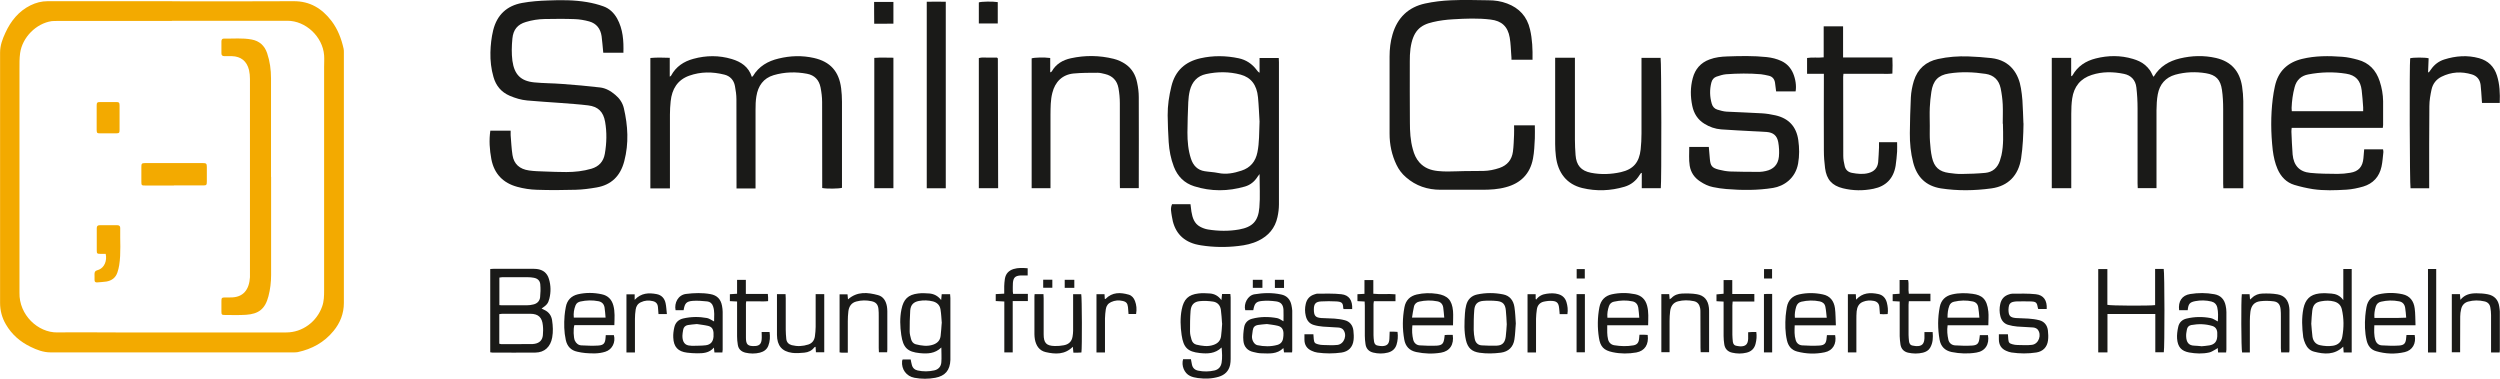
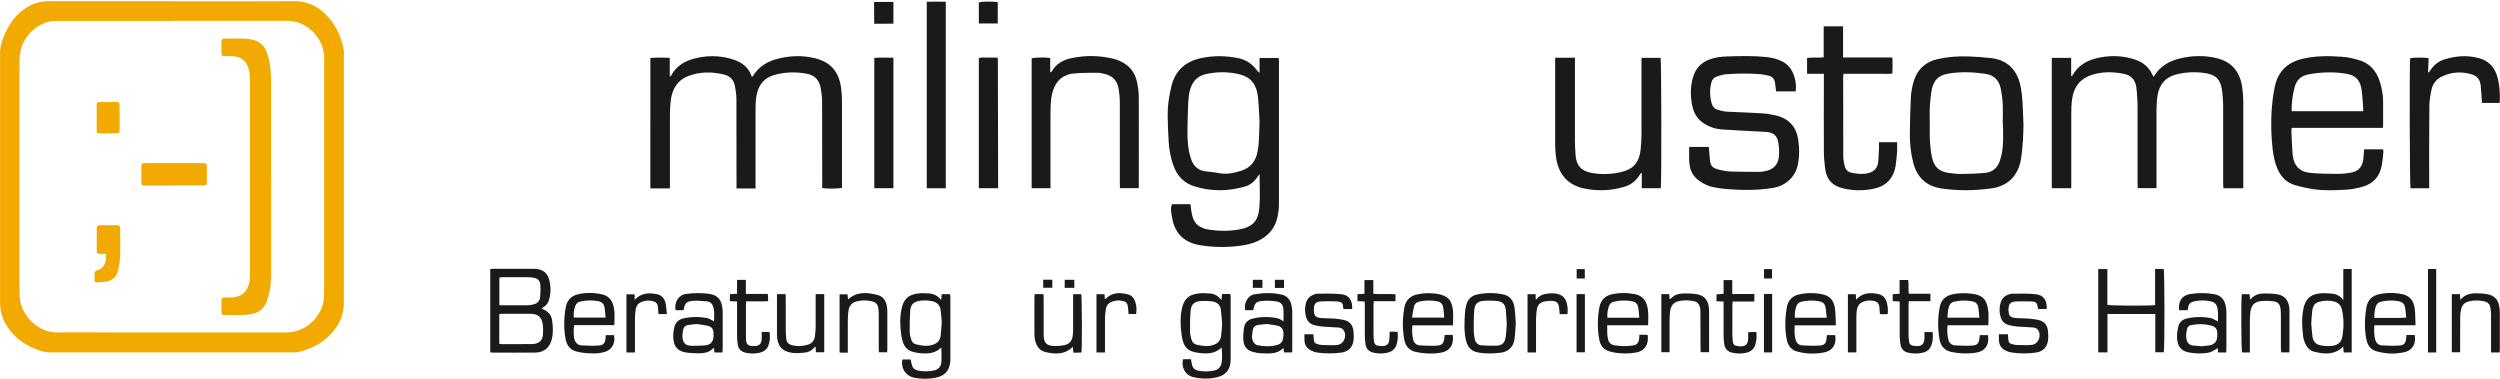
<svg xmlns="http://www.w3.org/2000/svg" id="Ebene_2" width="95.5mm" height="14.47mm" viewBox="0 0 270.71 41.02">
  <g id="Logo">
    <path d="M18.6,2.27h0c-4.14,0-8.28,0-12.42,0-.2,0-.4,0-.6.02-1.67.25-3.17,1.75-3.41,3.46-.08.58-.07,1.17-.07,1.75,0,7.88,0,15.75,0,23.62,0,.19,0,.38,0,.57-.06,2.41,2,4.34,4.1,4.31,2.1-.03,4.21,0,6.32,0,6.16,0,12.32,0,18.48,0,1.73,0,3.3-1.15,3.88-2.82.2-.56.21-1.14.21-1.73-.01-8.06,0-16.13,0-24.2,0-.42.03-.85,0-1.27-.16-2.02-2-3.73-3.97-3.73h-12.51M18.64.14c4.38,0,8.77.02,13.15-.01,1.77-.01,3.07.79,4.11,2.15.67.89,1.06,1.91,1.3,2.99.03.13.03.26.03.39,0,9.05,0,18.1,0,27.15,0,1.14-.4,2.16-1.12,3.03-1.01,1.24-2.34,1.96-3.87,2.29-.15.03-.31.03-.47.03-8.77,0-17.54,0-26.3,0-.78,0-1.49-.27-2.18-.61-1.11-.54-2.02-1.32-2.66-2.42C.21,34.42,0,33.63,0,32.8,0,23.76,0,14.72,0,5.69,0,4.93.26,4.22.58,3.54c.59-1.28,1.44-2.33,2.71-2.96.59-.29,1.2-.45,1.86-.45,4.5,0,9,0,13.49,0" style="fill: #f3aa00;" />
-     <path d="M67.52,5.71h-2.2c-.03-.33-.06-.65-.09-.96-.03-.28-.05-.56-.09-.83-.12-.82-.56-1.38-1.34-1.6-.51-.14-1.04-.23-1.56-.25-1.09-.04-2.18-.03-3.27-.01-.69.01-1.37.12-2.03.32-.89.26-1.37.83-1.46,1.79-.08.81-.1,1.61,0,2.41.21,1.48.89,2.19,2.35,2.34,1.01.1,2.03.09,3.04.17,1.37.1,2.74.22,4.1.38.62.07,1.17.39,1.65.8.46.38.79.86.93,1.45.44,1.9.55,3.8.05,5.71,0,.02,0,.03-.01.04-.42,1.6-1.41,2.56-3,2.83-.75.13-1.5.23-2.26.25-1.4.04-2.81.05-4.21,0-.71-.02-1.43-.13-2.12-.32-1.51-.41-2.49-1.39-2.8-3-.19-1.02-.26-2.03-.11-3.08h2.2c0,.18-.01.33,0,.49.06.72.09,1.44.2,2.15.15.97.77,1.53,1.8,1.67.55.08,1.11.09,1.67.11.79.03,1.57.06,2.36.06.92,0,1.83-.1,2.72-.36.8-.24,1.3-.76,1.45-1.62.2-1.15.23-2.31.03-3.46-.19-1.09-.76-1.65-1.84-1.78-.98-.12-1.97-.18-2.95-.26-1.21-.09-2.43-.16-3.64-.27-.66-.06-1.29-.25-1.9-.51-.91-.39-1.49-1.08-1.76-2.04-.25-.86-.35-1.76-.33-2.66.02-.81.11-1.61.3-2.4.42-1.68,1.5-2.65,3.12-2.95.93-.17,1.88-.24,2.82-.27,1.42-.06,2.84-.06,4.24.18.59.1,1.18.25,1.74.45.66.23,1.15.7,1.5,1.32.64,1.16.72,2.42.68,3.74" style="fill: #1a1a18;" />
    <path d="M136.39,13.17c-.05-.76-.08-1.71-.17-2.64-.13-1.34-.75-2.14-1.88-2.45-1.24-.33-2.49-.33-3.74-.06-.95.2-1.52.84-1.76,1.78-.1.41-.15.84-.17,1.26-.05,1.1-.08,2.2-.09,3.3,0,.95.08,1.91.38,2.82.24.74.71,1.24,1.49,1.36.48.08.97.09,1.45.19.87.19,1.71.02,2.53-.25.96-.31,1.53-.99,1.73-2,.21-1.04.18-2.1.23-3.33M126.89,22.11h2.02c.03.28.06.54.1.8.11.67.31,1.3.94,1.64.26.14.55.25.85.3,1.12.18,2.26.2,3.38,0,1.44-.26,2.07-.89,2.19-2.39.1-1.16.02-2.33.02-3.61-.11.16-.17.22-.21.28-.33.53-.79.9-1.37,1.07-1.83.53-3.67.55-5.5-.03-1.07-.34-1.79-1.06-2.2-2.12-.33-.86-.5-1.75-.56-2.66-.06-.97-.1-1.94-.11-2.9-.01-1.06.15-2.1.4-3.13.41-1.72,1.51-2.68,3.15-3.05,1.37-.31,2.76-.29,4.14,0,.8.17,1.45.6,1.95,1.27.08.1.15.21.31.3v-1.6h2.08c0,.17.02.31.02.46,0,5.13,0,10.25,0,15.38,0,.47-.06.94-.16,1.39-.26,1.2-.98,2.03-2.05,2.55-.69.34-1.44.5-2.19.58-1.34.16-2.69.14-4.03-.07-.21-.03-.42-.08-.63-.13-1.52-.42-2.32-1.47-2.54-3.03-.06-.42-.18-.84.02-1.28" style="fill: #1a1a18;" />
    <path d="M81.41,8.33c.05-.04.1-.06.12-.09.64-1.07,1.63-1.63,2.78-1.9,1.27-.31,2.55-.35,3.83-.06,1.76.4,2.71,1.45,2.94,3.28.06.48.09.97.09,1.45,0,2.95,0,5.91,0,8.86v.47c-.34.1-1.65.12-2.14.02v-.51c0-2.94,0-5.87-.01-8.81,0-.53-.07-1.06-.17-1.57-.16-.82-.66-1.33-1.46-1.48-1.21-.23-2.43-.2-3.62.15-1.11.33-1.69,1.16-1.87,2.3-.08.47-.09.96-.09,1.45,0,2.67,0,5.35,0,8.02v.5h-2.06c0-.18,0-.35,0-.53,0-3.04,0-6.08-.01-9.12,0-.48-.07-.97-.16-1.44-.12-.65-.53-1.09-1.15-1.24-1.28-.32-2.55-.33-3.81.12-1.27.46-1.86,1.45-2,2.76-.05.48-.08.97-.08,1.45,0,2.48,0,4.97,0,7.45v.54h-2.12V6.28c.69-.07,1.38-.04,2.1-.02v2.04c.08-.05.13-.07.14-.1.53-.99,1.38-1.55,2.42-1.83,1.38-.38,2.78-.39,4.15.02,1,.3,1.83.83,2.18,1.94" style="fill: #1a1a18;" />
    <path d="M242.88,20.39h-2.12c0-.18-.02-.35-.02-.52,0-2.69,0-5.38,0-8.07,0-.69-.03-1.38-.13-2.06-.16-1.12-.65-1.63-1.74-1.81-1.11-.18-2.23-.14-3.32.16-1.05.3-1.69,1.04-1.89,2.12-.11.57-.13,1.17-.14,1.75-.01,2.62,0,5.23,0,7.85v.56h-2.03c0-.17-.02-.34-.02-.51,0-2.7,0-5.41,0-8.11,0-.76-.04-1.53-.13-2.28-.09-.8-.57-1.31-1.34-1.47-1.17-.24-2.33-.26-3.48.11-1.23.39-1.94,1.26-2.13,2.56-.08.55-.1,1.11-.1,1.67-.01,2.51,0,5.03,0,7.54v.5h-2.11V6.27h2.1v1.99c.08-.05.12-.06.14-.09.56-1.01,1.45-1.57,2.52-1.84,1.35-.34,2.69-.35,4.03.05.47.14.92.33,1.3.65.2.17.38.36.53.57.15.21.25.46.37.69.02,0,.06,0,.07-.02.65-1.08,1.64-1.66,2.81-1.94,1.3-.31,2.61-.35,3.92-.05,1.63.38,2.56,1.41,2.82,3.09.08.52.12,1.05.13,1.58.01,2.97,0,5.93,0,8.9v.53Z" style="fill: #1a1a18;" />
-     <path d="M165.92,6.47h-2.25c0-.16,0-.32-.02-.47-.05-.64-.06-1.29-.17-1.93-.21-1.21-.88-1.81-2.06-1.95-1.36-.17-2.72-.11-4.08-.03-.72.04-1.46.13-2.17.3-1.37.31-2.17.94-2.44,2.89-.06.45-.07.91-.07,1.36,0,2.21-.01,4.41.01,6.61,0,.98.05,1.97.32,2.92.14.53.35,1.02.72,1.43.54.6,1.22.84,1.99.92.69.07,1.37.06,2.06.03.96-.04,1.92-.02,2.88-.04.59-.01,1.16-.13,1.73-.32.85-.29,1.34-.89,1.46-1.78.08-.6.09-1.2.12-1.8.02-.33,0-.67,0-1.04h2.25c0,.48.02.95,0,1.41-.04.73-.06,1.47-.2,2.19-.31,1.67-1.35,2.68-2.93,3.1-.83.23-1.7.28-2.56.28-1.51,0-3.01,0-4.51,0-1.41,0-2.68-.41-3.76-1.36-.44-.38-.77-.82-1.02-1.34-.51-1.06-.75-2.19-.75-3.36-.01-2.79-.01-5.58,0-8.37,0-.81.09-1.61.32-2.39.53-1.83,1.73-2.96,3.53-3.35.92-.2,1.87-.31,2.81-.35,1.35-.06,2.69-.02,4.04,0,.69,0,1.37.1,2.03.35,1.3.49,2.16,1.4,2.48,2.81.25,1.06.29,2.15.27,3.29" style="fill: #1a1a18;" />
    <path d="M255.9,12.03c0-.16.01-.29,0-.41-.05-.62-.08-1.23-.16-1.84-.13-1.07-.65-1.64-1.69-1.8-1.37-.22-2.74-.18-4.1.08-.74.14-1.26.58-1.47,1.37-.2.74-.3,1.49-.33,2.26,0,.11.01.23.02.35h7.73ZM258.04,13.85h-9.88c-.01.15-.04.28-.03.41.04.82.06,1.64.13,2.46.11,1.2.74,1.89,1.91,2,.98.1,1.97.1,2.96.11.46,0,.92-.04,1.37-.12.91-.14,1.35-.66,1.43-1.59.03-.31.05-.61.08-.95h2.04c.01.1.05.19.04.29-.06.52-.09,1.06-.2,1.57-.24,1.12-.92,1.85-1.98,2.17-.59.17-1.2.3-1.81.34-1.22.07-2.44.12-3.65-.06-.68-.11-1.35-.26-2.01-.46-.85-.26-1.44-.87-1.81-1.71-.28-.65-.43-1.33-.52-2.04-.21-1.86-.23-3.72,0-5.58.05-.45.14-.9.23-1.34.35-1.64,1.38-2.59,2.94-2.97,1.44-.35,2.9-.34,4.36-.23.57.04,1.13.17,1.68.32,1.21.32,1.98,1.13,2.37,2.33.23.7.36,1.42.37,2.16,0,.85,0,1.7,0,2.56,0,.1-.02.2-.04.34" style="fill: #1a1a18;" />
    <path d="M194.4,9.9h-2.07c-.04-.33-.08-.64-.12-.94-.06-.4-.28-.67-.68-.76-.28-.06-.56-.13-.84-.16-1.26-.11-2.52-.09-3.78,0-.35.03-.7.15-1.04.26-.29.1-.47.33-.55.63-.2.77-.18,1.54.04,2.3.09.32.3.55.6.64.33.1.67.2,1,.22,1.27.07,2.55.1,3.82.18.5.03,1,.11,1.48.22,1.41.32,2.26,1.2,2.47,2.68.12.85.13,1.69-.02,2.54-.29,1.62-1.55,2.45-2.71,2.64-1.68.27-3.37.26-5.06.12-.48-.04-.97-.11-1.44-.21-.51-.1-.98-.33-1.41-.62-.61-.4-1-.96-1.12-1.7-.11-.67-.04-1.34-.05-2.03h2.12c.04.43.07.85.11,1.27.06.78.23,1,.97,1.19.4.1.82.18,1.23.2,1.07.04,2.15.04,3.22.04.21,0,.43-.05.64-.09.83-.18,1.33-.69,1.42-1.55.05-.52.02-1.06-.07-1.57-.13-.72-.54-1.05-1.25-1.11-.48-.04-.97-.05-1.46-.08-1.16-.06-2.32-.12-3.47-.2-.65-.05-1.26-.26-1.82-.61-.72-.44-1.14-1.11-1.31-1.93-.21-1-.22-2.01.05-3.01.26-.98.86-1.67,1.81-2.02.63-.24,1.28-.31,1.94-.33,1.42-.05,2.83-.08,4.25.07.56.06,1.1.19,1.61.43.59.28,1,.73,1.26,1.33.26.62.37,1.35.27,1.95" style="fill: #1a1a18;" />
    <path d="M216.87,13.39c0-.69.03-1.38,0-2.07-.03-.6-.11-1.2-.23-1.78-.19-.88-.75-1.41-1.62-1.54-1.32-.2-2.65-.25-3.98-.04-1.17.18-1.72.78-1.9,1.99-.09.56-.14,1.14-.17,1.71-.03.66,0,1.32,0,1.98,0,.56-.02,1.12.02,1.67.04.58.09,1.17.22,1.74.24,1.06.79,1.54,1.84,1.68.45.06.91.12,1.37.11.86-.01,1.72-.04,2.57-.12.78-.08,1.31-.54,1.57-1.31.06-.19.12-.39.17-.59.25-1.13.18-2.28.16-3.42M219.12,13.36c-.02,1.27-.07,2.52-.26,3.78-.28,1.85-1.4,3.01-3.21,3.26-1.82.25-3.65.28-5.48,0-1.61-.26-2.59-1.21-3-2.81-.27-1.04-.37-2.11-.36-3.18.02-1.29.04-2.58.11-3.87.03-.59.15-1.2.32-1.77.41-1.31,1.31-2.1,2.62-2.38,1.08-.24,2.18-.32,3.29-.28.83.03,1.66.09,2.48.18,2.11.24,2.97,1.76,3.21,3.26.07.43.13.87.16,1.31.05.83.08,1.67.11,2.51" style="fill: #1a1a18;" />
    <path d="M177.77,6.27h2.05c.09.32.11,13.6.02,14.11h-2.06v-1.64s-.04-.02-.07-.02c-.05.07-.11.14-.16.22-.39.64-.93,1.07-1.63,1.28-1.52.45-3.05.51-4.59.14-1.65-.4-2.64-1.62-2.85-3.44-.05-.44-.08-.88-.08-1.32,0-2.92,0-5.85,0-8.77v-.58c.72-.01,1.4-.01,2.14,0v.54c0,2.78,0,5.55,0,8.33,0,.56.03,1.12.07,1.67.08,1.11.6,1.71,1.67,1.92,1.08.21,2.17.17,3.24-.07,1.35-.31,1.98-1.05,2.14-2.46.06-.57.09-1.14.09-1.71,0-2.57,0-5.14,0-7.71v-.5Z" style="fill: #1a1a18;" />
    <path d="M113.74,20.38h-2.03V6.32c.3-.1,1.35-.13,2.01-.04v1.56c.1-.06.14-.07.16-.09.46-.83,1.21-1.25,2.07-1.44,1.55-.34,3.1-.32,4.64.06.48.12.92.32,1.33.61.67.48,1.05,1.16,1.21,1.96.11.51.18,1.05.18,1.57.02,3.16,0,6.32,0,9.48v.38h-2.04c0-.16-.01-.33-.01-.5,0-2.89,0-5.79,0-8.68,0-.55-.05-1.12-.15-1.66-.15-.81-.65-1.32-1.44-1.51-.26-.06-.54-.14-.8-.14-.87,0-1.75,0-2.62.08-1.21.12-2,.89-2.3,2.1-.2.78-.19,1.57-.2,2.36-.01,2.47,0,4.94,0,7.4v.55Z" style="fill: #1a1a18;" />
    <path d="M197.49,7.99h-1.81v-1.71c.58-.1,1.17,0,1.8-.07v-3.36h2.1v3.37h5.34c.03.59.02,1.14,0,1.75-.45.05-.89.02-1.33.02-.44,0-.89,0-1.33,0h-2.64c-.01.14-.03.24-.03.33,0,2.85,0,5.7.01,8.55,0,.38.07.76.16,1.13.1.4.37.64.78.72.6.11,1.19.18,1.79.02.61-.16.98-.54,1.05-1.18.05-.53.06-1.05.09-1.58,0-.19,0-.37,0-.58h1.96c0,.36.02.69,0,1.02-.04.51-.08,1.02-.16,1.53-.23,1.39-1.06,2.22-2.39,2.49-1.11.23-2.22.22-3.32-.05-1.18-.29-1.77-.95-1.93-2.18-.08-.62-.13-1.26-.13-1.89-.02-2.59,0-5.17,0-7.76v-.57Z" style="fill: #1a1a18;" />
    <path d="M263.05,20.39h-2.02c-.09-.31-.13-13.4-.04-14.08.34-.1,1.61-.1,2,0-.02.5-.04,1-.06,1.5.03,0,.05.02.08.03.08-.11.16-.22.24-.33.36-.52.84-.88,1.43-1.07,1.24-.39,2.5-.49,3.77-.14.97.27,1.63.89,1.94,1.88.3.95.34,1.92.3,2.97h-1.92c-.01-.17-.02-.3-.03-.42-.04-.51-.06-1.03-.12-1.53-.07-.58-.4-.98-.94-1.14-1.13-.34-2.23-.28-3.3.25-.56.28-.93.75-1.07,1.36-.13.6-.24,1.22-.24,1.82-.03,2.78-.02,5.55-.02,8.33v.58" style="fill: #1a1a18;" />
    <path d="M102.41,20.39h-2.06V.19c.68-.02,1.36-.01,2.06,0v20.2Z" style="fill: #1a1a18;" />
    <path d="M96.74,6.25v14.13h-2.07V6.27c.69-.06,1.36-.02,2.07-.02" style="fill: #1a1a18;" />
    <path d="M54.07,33.04c.12.01.19.02.26.02.9,0,1.8,0,2.7,0,.24,0,.49-.03.72-.09.4-.09.68-.36.73-.77.05-.46.06-.94.02-1.4-.03-.41-.3-.65-.7-.72-.21-.04-.42-.06-.64-.06-.93,0-1.86,0-2.79,0-.09,0-.19.03-.3.04v2.99ZM54.07,37.22c.08.02.15.05.22.05,1.06,0,2.12,0,3.18-.01.14,0,.29,0,.43-.03.52-.09.83-.4.88-.93.03-.35.04-.7,0-1.05-.08-.88-.49-1.26-1.34-1.27-1.02-.01-2.03,0-3.05,0-.11,0-.21.03-.33.04v3.21ZM53.08,38.16v-9.03c.14-.01.25-.02.36-.02,1.39,0,2.78,0,4.17,0,.17,0,.34,0,.52.02.66.08,1.12.43,1.31,1.09.21.7.22,1.42.04,2.13-.13.51-.28.68-.84,1.06.11.06.2.11.3.15.48.22.77.62.84,1.14.09.61.12,1.22.01,1.84-.18,1.02-.83,1.63-1.82,1.64-1.56.02-3.12,0-4.68,0-.06,0-.11-.01-.2-.03" style="fill: #1a1a18;" />
    <path d="M108.07,20.38h-2.08V6.29c.34-.11.68-.04,1.01-.05.33-.01.66,0,.96,0,.04.04.05.05.06.06.01.01.03.02.03.03.01,4.51.02,9.02.03,13.52v.53" style="fill: #1a1a18;" />
    <path d="M132.33,35.03c-.04-.5-.06-1-.13-1.49-.07-.48-.37-.81-.84-.88-.48-.07-.97-.1-1.44-.05-.63.06-.95.41-1,1.06-.06.74-.06,1.49-.06,2.24,0,.29.08.58.16.86.07.27.25.48.52.55.61.14,1.23.25,1.86.03.45-.15.75-.44.82-.92.06-.46.09-.93.12-1.39M128.96,38.92c.04.23.07.4.11.57.08.37.32.58.68.65.58.12,1.17.11,1.75-.02.43-.1.7-.38.78-.84.09-.54.05-1.07,0-1.65-.7.68-1.53.69-2.36.6-1.32-.14-1.77-.59-1.97-1.95-.13-.91-.17-1.84.01-2.76.22-1.12.72-1.61,1.81-1.74.41-.05.83-.03,1.24,0,.48.04.9.24,1.25.72.03-.28.05-.46.07-.66h.9c.01.13.03.25.03.38,0,2.22,0,4.43,0,6.65,0,.22-.02.44-.06.65-.15.68-.59,1.09-1.23,1.28-.74.22-1.5.24-2.25.14-.29-.04-.6-.1-.86-.23-.62-.29-.96-1.12-.75-1.81h.86Z" style="fill: #1a1a18;" />
    <path d="M101.98,35c-.04-.5-.06-1-.14-1.49-.07-.46-.37-.75-.81-.87-.51-.13-1.02-.14-1.53-.05-.58.11-.89.42-.94,1.03-.05.76-.06,1.52-.06,2.28,0,.27.08.55.15.82.07.27.24.49.5.56.63.16,1.26.26,1.9.04.45-.16.74-.45.8-.93.06-.46.08-.93.12-1.4M101.93,37.63c-.7.68-1.52.69-2.33.61-1.34-.13-1.81-.59-2.01-1.97-.13-.91-.17-1.84.02-2.76.22-1.11.72-1.6,1.81-1.73.4-.05.8-.03,1.2,0,.5.04.93.25,1.29.71.02-.25.04-.42.06-.63h.91c0,.14.03.28.03.42,0,2.17,0,4.35,0,6.52,0,.06,0,.12,0,.18-.04,1.11-.56,1.73-1.63,1.93-.75.14-1.51.14-2.26,0-.87-.16-1.43-.91-1.34-1.81,0-.06.04-.11.06-.17h.87c.04.2.07.38.12.56.08.35.31.56.64.63.6.13,1.2.12,1.79-.01.45-.1.74-.41.77-.89.04-.51,0-1.02,0-1.6" style="fill: #1a1a18;" />
    <path d="M228.2,38.16h-.99v-9.02h.99v3.87c.33.1,4.57.12,5.17.03v-3.92h.93c.1.34.11,8.57.01,9.03h-.92v-4.15c-1.74,0-3.44,0-5.18,0v4.15Z" style="fill: #1a1a18;" />
    <path d="M250.28,35.05c.04.39.06.91.13,1.41.07.47.34.82.81.92.46.1.93.13,1.41.06.57-.09.92-.43,1.01-.98.18-.99.18-1.98-.05-2.97-.11-.46-.4-.72-.84-.84-.45-.12-.91-.11-1.36-.03-.63.1-.91.36-1,1.01-.06.43-.07.87-.11,1.44M254.66,38.17h-.87c-.02-.21-.03-.4-.05-.63-.96.92-2.05.83-3.16.54-.44-.11-.75-.43-.94-.85-.1-.23-.19-.47-.23-.71-.13-1.04-.19-2.07.02-3.11.21-.99.73-1.51,1.71-1.63.44-.05.89-.03,1.33.01.47.04.92.2,1.28.71v-3.37h.91v9.03Z" style="fill: #1a1a18;" />
    <path d="M75.47,35.09c-.4.04-.7.06-.99.11-.28.05-.46.23-.51.52-.03.22-.08.44-.08.65,0,.67.27,1.05.87,1.06.06,0,.11.02.17.02.5-.02,1,0,1.49-.06.54-.07.8-.4.84-.94.01-.13.01-.26,0-.4-.03-.42-.19-.66-.59-.76-.43-.1-.87-.14-1.22-.2M78.23,38.17h-.87c-.02-.17-.04-.32-.06-.53-.51.6-1.17.62-1.83.62-.36,0-.71-.03-1.07-.07-.99-.12-1.46-.62-1.5-1.64-.02-.36.03-.74.11-1.09.11-.52.45-.85.95-.97.86-.2,1.73-.21,2.6-.05.25.05.48.23.76.37,0-.54.08-1.09-.11-1.64-.1-.31-.33-.5-.63-.53-.52-.05-1.06-.1-1.58-.06-.69.06-.86.27-.98,1.01h-.87c-.16-.78.27-1.65,1.13-1.76.89-.11,1.77-.14,2.65.02.71.13,1.12.55,1.25,1.27.04.22.07.44.07.65,0,1.37,0,2.73,0,4.1,0,.09-.02.17-.03.29" style="fill: #1a1a18;" />
    <path d="M238.36,37.5c.26-.03.58-.04.89-.1.56-.1.82-.41.85-.98,0-.13,0-.26,0-.4-.02-.36-.2-.62-.53-.72-.75-.23-1.52-.24-2.29-.1-.26.05-.43.23-.47.5-.04.23-.09.47-.08.7.02.68.29,1.01.86,1.03.24,0,.48.04.78.06M235.97,33.59c-.12-.96.31-1.61,1.2-1.75.87-.14,1.74-.14,2.61.02.68.12,1.09.55,1.23,1.24.05.23.08.46.08.7,0,1.35,0,2.7,0,4.05,0,.1-.02.2-.03.32h-.87c-.02-.16-.03-.3-.04-.49-.08.06-.13.11-.2.14-.24.12-.47.3-.72.35-.72.16-1.45.13-2.18,0-.83-.16-1.23-.59-1.3-1.5-.03-.41.03-.85.12-1.26.1-.49.43-.8.9-.91.87-.21,1.76-.22,2.64-.05.25.05.48.23.75.36.03-.49.06-1.01-.06-1.52-.08-.34-.31-.56-.64-.64-.58-.14-1.16-.15-1.74-.04-.61.12-.75.3-.82.98h-.9Z" style="fill: #1a1a18;" />
    <path d="M137.18,35.09c-.39.04-.67.05-.95.1-.36.06-.53.24-.58.6-.03.2-.06.41-.08.61-.03.43.23.9.58.98.72.15,1.45.17,2.17-.03.35-.1.56-.34.62-.71.03-.19.05-.38.04-.57-.02-.43-.21-.69-.62-.79-.41-.1-.84-.14-1.17-.19M138.98,34.81c0-.42.02-.85,0-1.27-.03-.53-.27-.83-.78-.9-.51-.07-1.03-.1-1.53-.05-.67.06-.83.27-.96,1h-.87c-.19-.69.26-1.6.99-1.72.97-.16,1.94-.19,2.9.02.6.12.98.52,1.11,1.14.04.2.08.41.09.61,0,1.44,0,2.88,0,4.32,0,.06-.01.11-.02.2h-.87c-.02-.14-.04-.29-.07-.47-.69.69-1.54.59-2.36.57-.3,0-.6-.07-.89-.14-.63-.14-1.02-.56-1.08-1.21-.05-.49,0-1,.08-1.48.08-.47.4-.79.85-.91.9-.24,1.82-.24,2.73-.07.24.05.45.22.71.36" style="fill: #1a1a18;" />
    <path d="M214.34,34.4c-.04-.41-.06-.79-.13-1.16-.06-.33-.28-.54-.61-.6-.67-.14-1.34-.12-2,.03-.23.05-.42.19-.51.43-.16.41-.2.84-.2,1.3h3.46ZM215.32,35.22h-4.42c-.08.56-.03,1.07.08,1.56.08.36.35.59.71.62.63.04,1.26.06,1.88.02.56-.04.71-.24.78-.8.01-.1.02-.2.04-.33h.88c.18.99-.3,1.74-1.25,1.89-.9.15-1.79.12-2.69-.06-.74-.16-1.17-.61-1.3-1.34-.21-1.18-.21-2.37.02-3.54.15-.76.63-1.2,1.35-1.36.73-.17,1.48-.16,2.22-.06.99.14,1.55.54,1.69,1.92.05.46,0,.93,0,1.49" style="fill: #1a1a18;" />
    <path d="M156.39,34.39c-.04-.4-.06-.75-.11-1.09-.06-.37-.27-.6-.64-.67-.66-.13-1.31-.11-1.96.03-.28.06-.5.24-.57.54-.09.38-.14.77-.21,1.19h3.5ZM157.36,35.23h-4.42c-.06.56-.03,1.07.09,1.56.09.36.36.59.71.61.61.04,1.23.06,1.84.03.59-.04.74-.23.82-.82.01-.1.02-.2.04-.33.13,0,.26-.02.38-.02.17,0,.34,0,.49,0,.16,1.05-.32,1.77-1.27,1.93-.9.15-1.79.12-2.69-.07-.74-.16-1.16-.62-1.29-1.35-.21-1.16-.2-2.34.02-3.5.14-.76.61-1.21,1.33-1.38.73-.17,1.48-.18,2.22-.07,1.13.18,1.6.68,1.71,1.85.04.49,0,.99,0,1.57" style="fill: #1a1a18;" />
    <path d="M197.81,34.4c-.05-.42-.07-.81-.15-1.19-.06-.31-.28-.5-.59-.57-.67-.14-1.34-.12-2,.03-.28.06-.48.25-.57.55-.11.38-.18.76-.14,1.19h3.45ZM198.8,35.23h-4.46c-.02.57-.05,1.09.11,1.6.1.34.36.55.7.57.63.04,1.26.06,1.88.02.57-.04.73-.26.77-.85,0-.09.02-.17.03-.28h.89c.18.94-.25,1.68-1.13,1.86-.99.21-1.99.18-2.98-.08-.62-.16-.97-.6-1.11-1.22-.2-.87-.2-1.75-.14-2.63.03-.32.08-.64.13-.96.14-.76.61-1.22,1.33-1.38.85-.19,1.71-.18,2.56,0,.79.16,1.21.71,1.32,1.49.08.59.06,1.2.1,1.87" style="fill: #1a1a18;" />
    <path d="M177.51,34.4c-.04-.4-.05-.75-.11-1.09-.06-.34-.25-.59-.6-.67-.68-.15-1.36-.12-2.04.03-.24.05-.44.21-.53.47-.14.4-.21.81-.17,1.27h3.44ZM178.47,35.22h-4.43c0,.55-.03,1.05.09,1.53.09.36.34.59.69.64.68.11,1.37.13,2.05.01.4-.07.58-.29.62-.72.01-.13.02-.26.04-.43.19,0,.35,0,.52,0,.12,0,.25.02.37.02.14,1.03-.31,1.73-1.23,1.9-.85.15-1.71.15-2.56-.03-.96-.2-1.34-.59-1.49-1.57-.17-1.09-.16-2.19.05-3.29.15-.78.62-1.25,1.35-1.41.83-.18,1.68-.18,2.52-.01.68.14,1.12.56,1.3,1.25.18.68.12,1.36.11,2.1" style="fill: #1a1a18;" />
    <path d="M65.57,34.4c-.04-.4-.05-.75-.11-1.1-.06-.36-.27-.6-.65-.68-.66-.13-1.31-.11-1.96.03-.23.05-.43.17-.53.41-.17.42-.24.86-.19,1.33h3.44ZM66.53,35.21h-4.34c-.13.41-.09,1.36.05,1.67.14.3.38.5.7.52.61.03,1.23.06,1.84.02.6-.04.75-.26.79-.87,0-.07.01-.15.02-.26h.88c.21.77-.18,1.57-.93,1.8-.71.23-1.44.2-2.17.14-.28-.02-.57-.08-.85-.14-.69-.14-1.11-.58-1.26-1.28-.19-.87-.2-1.75-.13-2.63.02-.31.08-.61.13-.91.13-.76.6-1.23,1.31-1.4.86-.2,1.74-.19,2.6,0,.65.14,1.06.55,1.24,1.2.19.69.13,1.39.11,2.13" style="fill: #1a1a18;" />
    <path d="M257.12,34.43c1.16-.02,2.29.03,3.44-.03-.04-.39-.05-.73-.11-1.06-.06-.38-.27-.64-.66-.71-.66-.13-1.31-.11-1.96.04-.28.06-.48.24-.57.54-.11.38-.18.77-.14,1.23M261.56,35.22h-4.45c-.02.56-.05,1.09.11,1.6.1.34.36.56.69.58.63.04,1.26.06,1.88.02.57-.04.73-.26.77-.85,0-.09.02-.17.03-.29h.89c.18.91-.23,1.65-1.08,1.85-1.04.24-2.08.2-3.1-.1-.59-.17-.9-.61-1.03-1.19-.2-.86-.21-1.75-.14-2.63.02-.32.08-.64.13-.96.14-.76.61-1.22,1.33-1.38.85-.19,1.71-.19,2.56-.01.81.17,1.23.74,1.33,1.53.08.58.06,1.17.09,1.82" style="fill: #1a1a18;" />
    <path d="M221.63,33.46h-.91s-.03-.04-.03-.05c-.12-.68-.19-.75-.85-.77-.49-.02-.97,0-1.46,0-.11,0-.23.02-.34.04-.33.06-.5.26-.53.6,0,.09-.02.18-.02.26.01.65.17.84.8.9.46.04.92.02,1.37.06.4.03.8.08,1.18.18.53.14.85.54.92,1.1.04.36.06.73.01,1.09-.09.72-.55,1.19-1.26,1.3-.9.14-1.8.13-2.7,0-.19-.03-.39-.1-.57-.18-.53-.23-.79-.65-.79-1.24v-.55h.98c.01.19.02.36.04.53.03.36.11.46.45.55.18.05.37.08.55.08.53,0,1.06.05,1.58-.02.73-.1,1.07-1.11.59-1.67-.11-.12-.32-.2-.49-.21-.57-.05-1.14-.05-1.71-.1-.34-.03-.68-.09-1.01-.19-.44-.14-.71-.48-.82-.94-.11-.43-.11-.87-.01-1.31.12-.54.43-.88.94-1.04.12-.04.25-.08.38-.08.84,0,1.69-.03,2.53.06.85.09,1.24.68,1.18,1.61" style="fill: #1a1a18;" />
    <path d="M146.4,33.47h-.9s-.05-.07-.05-.1c-.02-.55-.12-.69-.75-.73-.54-.03-1.09-.03-1.63,0-.61.03-.81.27-.8.9.01.65.17.85.8.9.47.04.94.02,1.42.06.38.03.77.08,1.14.18.53.14.85.54.92,1.1.04.35.06.71.02,1.05-.09.78-.56,1.24-1.31,1.35-.87.12-1.74.12-2.61,0-.21-.03-.42-.1-.61-.19-.53-.23-.8-.65-.79-1.24,0-.17,0-.35,0-.55h.97c.02.18.03.36.04.53.04.36.11.46.45.55.18.05.37.08.55.08.53.01,1.06.05,1.58-.01.73-.1,1.08-1.1.59-1.67-.11-.12-.32-.2-.49-.21-.55-.05-1.12-.05-1.67-.1-.34-.03-.68-.08-1.01-.18-.48-.14-.76-.5-.87-1-.1-.42-.1-.84,0-1.27.12-.54.43-.88.94-1.04.12-.04.25-.09.38-.08.84,0,1.69-.03,2.53.06.85.09,1.23.67,1.18,1.62" style="fill: #1a1a18;" />
    <path d="M163.16,35.13c-.03-.55-.05-1.04-.1-1.52-.06-.64-.31-.94-.93-1.01-.49-.05-1-.06-1.5-.02-.63.05-.94.35-.99,1-.06.71-.06,1.43-.06,2.15,0,.32.05.64.11.96.08.42.35.69.77.71.54.04,1.08.04,1.62.03.7-.02.9-.46.97-.97.06-.46.08-.93.11-1.34M164.14,35.02c-.05.59-.06,1.16-.15,1.73-.12.83-.65,1.33-1.46,1.44-.77.1-1.54.12-2.31.01-.84-.12-1.28-.51-1.48-1.36-.22-.95-.17-1.93-.11-2.89.02-.31.06-.62.14-.91.16-.62.57-1.02,1.18-1.15.93-.2,1.88-.2,2.82-.01.71.14,1.11.65,1.22,1.37.09.59.11,1.2.15,1.78" style="fill: #1a1a18;" />
    <path d="M270.66,38.17h-.91v-.48c0-1.19,0-2.38,0-3.57,0-.28-.03-.56-.08-.83-.06-.35-.28-.57-.62-.65-.6-.14-1.2-.14-1.78.02-.4.11-.67.4-.76.82-.06.25-.1.52-.1.78-.01,1.13,0,2.26-.01,3.39v.5h-.9v-6.3h.88c.02.19.03.37.05.62.49-.6,1.1-.71,1.74-.71.41,0,.83.03,1.23.11.7.14,1.14.59,1.24,1.34.02.17.06.35.06.52,0,1.38,0,2.76,0,4.14,0,.09-.01.17-.02.3" style="fill: #1a1a18;" />
    <path d="M88.33,31.85h.92v6.3h-.9c-.01-.19-.03-.38-.04-.6-.06.03-.11.04-.14.07-.27.36-.65.53-1.08.57-.44.04-.89.08-1.32.02-1.1-.15-1.63-.78-1.64-1.94-.01-1.04,0-2.08,0-3.13v-1.29h.93c0,.15.02.31.02.46,0,1.13,0,2.26,0,3.39,0,.34.03.68.06,1.01.04.36.26.58.6.67.6.15,1.19.12,1.78-.07.43-.14.66-.46.72-.9.05-.33.07-.67.08-1.01,0-1.01,0-2.03,0-3.04v-.52Z" style="fill: #1a1a18;" />
    <path d="M112.06,31.85h.93c0,.16.02.32.02.47,0,1.29,0,2.59,0,3.88,0,.94.29,1.25,1.2,1.27.33.01.66-.02.98-.08.51-.09.86-.39.95-.94.03-.2.06-.41.06-.61,0-1.16,0-2.32,0-3.48v-.5h.88c.08.33.1,5.8.02,6.31-.13,0-.27.02-.41.02-.14,0-.28,0-.46,0-.02-.22-.04-.42-.06-.64-.87.87-1.9.82-2.94.58-.69-.16-1.04-.69-1.17-1.38-.03-.19-.05-.38-.05-.57,0-1.35,0-2.7,0-4.06,0-.07.01-.14.02-.27" style="fill: #1a1a18;" />
    <path d="M243.63,38.17h-.84c-.1-.33-.12-5.74-.03-6.31h.84c.02.18.03.35.05.58.1-.09.17-.15.24-.21.31-.3.7-.43,1.1-.44.54-.02,1.09-.01,1.62.08.78.13,1.19.63,1.29,1.44.01.09.02.18.02.26,0,1.45,0,2.91,0,4.36,0,.07-.02.14-.03.23h-.87c-.01-.14-.03-.3-.03-.45,0-1.14,0-2.29,0-3.43,0-.26,0-.53-.03-.79-.05-.51-.27-.8-.76-.86-.48-.06-.97-.07-1.45-.01-.64.08-.97.47-1.06,1.14-.04.33-.06.67-.06,1.01,0,.97,0,1.94,0,2.91v.5Z" style="fill: #1a1a18;" />
    <path d="M91.8,38.19c-.26,0-.46,0-.66,0-.07,0-.14-.02-.23-.03v-6.29h.86c.02.17.04.35.05.55,1.01-.89,2.14-.76,3.26-.46.58.16.86.65.96,1.24.03.16.03.32.04.48,0,1.39,0,2.79,0,4.18,0,.09-.01.17-.02.29h-.89c0-.15-.02-.31-.02-.47,0-1.14,0-2.29,0-3.43,0-.26,0-.53-.03-.79-.05-.48-.27-.74-.74-.84-.55-.12-1.11-.12-1.66.03-.54.14-.8.55-.86,1.08-.04.35-.06.7-.06,1.05,0,.95,0,1.91,0,2.86v.54Z" style="fill: #1a1a18;" />
    <path d="M179.89,31.85h.86c.02.18.03.35.05.56.08-.06.15-.09.2-.14.31-.33.71-.46,1.12-.48.54-.02,1.09-.02,1.62.07.8.13,1.22.64,1.31,1.46.02.16.02.32.02.48,0,1.31,0,2.61,0,3.92v.42h-.91c0-.15-.02-.31-.02-.47,0-1.29,0-2.58-.01-3.87,0-.14,0-.3-.03-.44-.08-.39-.28-.67-.69-.75-.57-.12-1.14-.12-1.7.02-.54.14-.8.55-.86,1.09-.04.35-.06.7-.06,1.05,0,.95,0,1.91,0,2.86v.51h-.89v-6.3Z" style="fill: #1a1a18;" />
    <path d="M79.82,32.65c-.28-.02-.52-.03-.79-.04v-.75c.25-.02.48-.03.78-.05v-1.5h.95v1.52h2.38c.01.15.03.26.03.38,0,.12,0,.23,0,.4-.41.05-.81.02-1.2.02-.38,0-.77,0-1.17,0-.02.1-.03.17-.03.24,0,1.23,0,2.47,0,3.7,0,.74.19.95,1.02.9.44-.03.64-.25.68-.7.03-.26,0-.53,0-.82h.86c.07.51.05,1.01-.14,1.5-.17.42-.5.63-.91.74-.52.13-1.05.12-1.57,0-.44-.11-.75-.38-.82-.85-.05-.3-.08-.61-.08-.92,0-1.09,0-2.17,0-3.26v-.5Z" style="fill: #1a1a18;" />
    <path d="M205.71,32.65c-.28-.01-.5-.02-.76-.04v-.75c.24-.02.47-.03.75-.05v-1.49h.92c.11.46-.01.96.08,1.49h2.34v.81h-2.34c-.02.16-.03.27-.03.38,0,1.08,0,2.17,0,3.26,0,.23.03.47.05.7.03.26.16.44.43.47.11.01.23.05.34.05.61.03.87-.22.9-.84,0-.22,0-.43,0-.68h.89c.05.59.04,1.17-.28,1.71-.17.29-.46.44-.77.52-.54.13-1.08.12-1.62,0-.46-.11-.75-.42-.82-.91-.04-.29-.07-.58-.08-.87,0-1.07,0-2.14,0-3.21v-.53Z" style="fill: #1a1a18;" />
    <path d="M190.18,35.92c.07.48.03.9-.08,1.32-.13.52-.47.83-.97.95-.52.13-1.05.12-1.57,0-.48-.11-.78-.42-.85-.93-.04-.29-.07-.58-.07-.87,0-1.09,0-2.17,0-3.26v-.47c-.27-.01-.5-.03-.77-.04v-.74c.23-.02.48-.04.77-.07v-1.48h.94v1.51h2.39v.81h-2.35c-.01.17-.03.3-.03.43,0,1.06,0,2.11,0,3.17,0,.25.03.5.05.75.03.26.17.43.44.46.13.01.25.05.38.05.57,0,.81-.23.84-.81.01-.23,0-.46,0-.72.19-.01.33-.02.47-.03.13,0,.26,0,.42,0" style="fill: #1a1a18;" />
    <path d="M147.75,32.65c-.26-.02-.5-.03-.76-.04v-.75c.25-.01.48-.03.76-.04v-1.49h.96v1.48c.82.09,1.6-.02,2.4.06v.75h-2.34c-.02.14-.04.24-.04.33,0,1.12,0,2.23,0,3.35,0,.23.03.47.06.7.04.24.17.4.42.43.16.02.31.06.47.05.53-.02.74-.24.77-.79.01-.24.02-.49.03-.77.19,0,.35,0,.5,0,.11,0,.22.01.35.02.07.49.03.95-.11,1.4-.15.46-.48.72-.92.84-.54.14-1.08.13-1.61,0-.48-.12-.77-.44-.83-.94-.04-.29-.07-.58-.07-.87,0-1.09,0-2.17,0-3.26,0-.14-.01-.28-.02-.45" style="fill: #1a1a18;" />
-     <path d="M109.67,38.16h-.92v-5.51c-.33-.02-.62-.03-.93-.05v-.75c.29-.02.58-.03.92-.05,0-.29,0-.55,0-.81.01-.26.03-.53.07-.79.09-.57.43-.91.95-1.07.49-.15.99-.12,1.52-.08v.78c-.27,0-.52-.01-.78,0-.57.04-.77.23-.82.81-.02.31-.01.62-.01.92,0,.07.02.14.03.26h1.6v.78h-1.64v5.55Z" style="fill: #1a1a18;" />
    <path d="M166.33,38.17h-.92v-6.31h.88v.52s.04.04.06.06c.29-.4.68-.57,1.13-.63.43-.06.85-.08,1.28.05.43.13.72.4.86.84.13.42.18.85.11,1.32h-.84c-.02-.23-.03-.45-.06-.66-.05-.51-.22-.73-.71-.77-.32-.03-.66.01-.97.08-.41.1-.67.4-.73.83-.05.33-.08.67-.09,1.01-.01,1.06,0,2.11,0,3.17v.5Z" style="fill: #1a1a18;" />
    <path d="M72.21,34.01h-.91c-.02-.27-.05-.52-.06-.76-.03-.35-.21-.56-.55-.64-.45-.11-.88-.08-1.3.12-.33.15-.51.43-.56.78-.05.33-.08.67-.08,1.01,0,1.04,0,2.08,0,3.13v.52h-.92v-6.3h.89v.6c.71-.76,1.53-.78,2.38-.62.53.1.86.46.97.99.08.37.09.75.14,1.18" style="fill: #1a1a18;" />
    <path d="M119.64,38.17h-.91v-6.31h.87c.01.17.02.34.03.51.04,0,.07.02.08,0,.74-.75,1.61-.72,2.52-.46.33.1.55.36.67.69.16.42.21.88.12,1.4h-.82c-.02-.25-.04-.5-.06-.75-.05-.4-.18-.57-.57-.66-.43-.1-.85-.07-1.26.12-.33.15-.52.42-.57.77-.05.33-.08.67-.09,1.01-.01,1.06,0,2.11,0,3.17v.51Z" style="fill: #1a1a18;" />
    <path d="M201.03,38.16h-.93v-6.3h.86c0,.18.02.35.03.59.7-.77,1.53-.79,2.4-.61.49.1.8.43.93.93.1.4.15.8.09,1.24-.16,0-.3.02-.44.02-.13,0-.25-.01-.4-.02-.02-.27-.04-.51-.06-.76-.03-.4-.27-.61-.63-.67-.39-.07-.77-.05-1.14.1-.46.18-.64.57-.69,1.03-.03.31-.03.62-.03.92,0,1.01,0,2.03,0,3.04v.49Z" style="fill: #1a1a18;" />
    <rect x="262.92" y="29.13" width=".89" height="9.04" style="fill: #1a1a18;" />
    <path d="M191.9,38.16h-.89v-6.31c.11,0,.21-.02.31-.02.18,0,.37,0,.58,0v6.33Z" style="fill: #1a1a18;" />
    <rect x="170.72" y="31.85" width=".9" height="6.3" style="fill: #1a1a18;" />
    <g>
      <path d="M96.74.21v2.35c-.33,0-.67.01-1,.01-.34,0-.68,0-1.08,0-.02-.8,0-1.56-.01-2.36h2.09Z" style="fill: #1a1a18;" />
      <path d="M108.04,2.54h-2.05V.26c.29-.1,1.49-.12,2.05-.03v2.32Z" style="fill: #1a1a18;" />
    </g>
    <rect x="115.29" y="30.3" width="1.04" height=".87" style="fill: #1a1a18;" />
    <rect x="135.66" y="30.3" width="1.04" height=".87" style="fill: #1a1a18;" />
    <rect x="112.96" y="30.29" width=".99" height=".87" style="fill: #1a1a18;" />
    <rect x="170.73" y="29.14" width=".88" height="1.02" style="fill: #1a1a18;" />
    <rect x="138.05" y="30.3" width=".99" height=".88" style="fill: #1a1a18;" />
    <rect x="191.02" y="29.14" width=".87" height="1.02" style="fill: #1a1a18;" />
    <g>
      <path d="M29.35,19.16c0,3.54,0,7.08,0,10.62,0,.78-.09,1.55-.29,2.31-.36,1.38-1.07,1.91-2.43,2-.76.05-1.52.02-2.28.02-.34,0-.38-.04-.38-.37,0-.38,0-.76,0-1.15,0-.33.05-.37.38-.38.19,0,.37,0,.56,0,1.47.03,2.07-.89,2.15-2.19.01-.2,0-.41,0-.62,0-6.95,0-13.9,0-20.85,0-.32-.03-.65-.1-.96-.24-.98-.88-1.48-1.86-1.51-.27,0-.54,0-.82,0-.21,0-.32-.1-.31-.32,0-.43,0-.85,0-1.28,0-.2.09-.31.28-.3,1,.02,2.01-.09,3,.1.83.16,1.39.65,1.67,1.48.3.89.42,1.79.42,2.73,0,3.56,0,7.11,0,10.67" style="fill: #f3aa00;" />
      <path d="M18.83,20.09c-1.03,0-2.06,0-3.09,0-.42,0-.44-.01-.44-.44,0-.51,0-1.03,0-1.54,0-.4.03-.44.4-.45,2.09,0,4.17,0,6.26,0,.37,0,.43.06.43.43,0,.51,0,1.03,0,1.54,0,.42-.04.45-.44.45-1.04,0-2.09,0-3.13,0" style="fill: #f3aa00;" />
      <path d="M11.44,27.49c-.2,0-.38,0-.57,0-.37,0-.4-.03-.4-.4,0-.63,0-1.26,0-1.9,0-.16,0-.32,0-.48,0-.22.09-.32.31-.32.64,0,1.29,0,1.93,0,.22,0,.31.12.3.33-.03,1.33.1,2.67-.11,4-.04.26-.11.52-.19.77-.19.59-.62.9-1.2,1-.32.05-.66.06-.98.09-.19.02-.31-.05-.3-.27,0-.12,0-.24,0-.35,0-.19-.03-.41.06-.55.07-.12.29-.15.44-.22.56-.24.87-.95.71-1.69" style="fill: #f3aa00;" />
      <path d="M10.46,12.72c0-.42,0-.85,0-1.28,0-.33.06-.39.38-.39.57,0,1.14,0,1.72,0,.32,0,.38.06.38.39,0,.88,0,1.76,0,2.64,0,.31-.05.35-.36.36-.59,0-1.17,0-1.76,0-.31,0-.35-.04-.36-.36,0-.45,0-.91,0-1.36" style="fill: #f3aa00;" />
    </g>
  </g>
</svg>